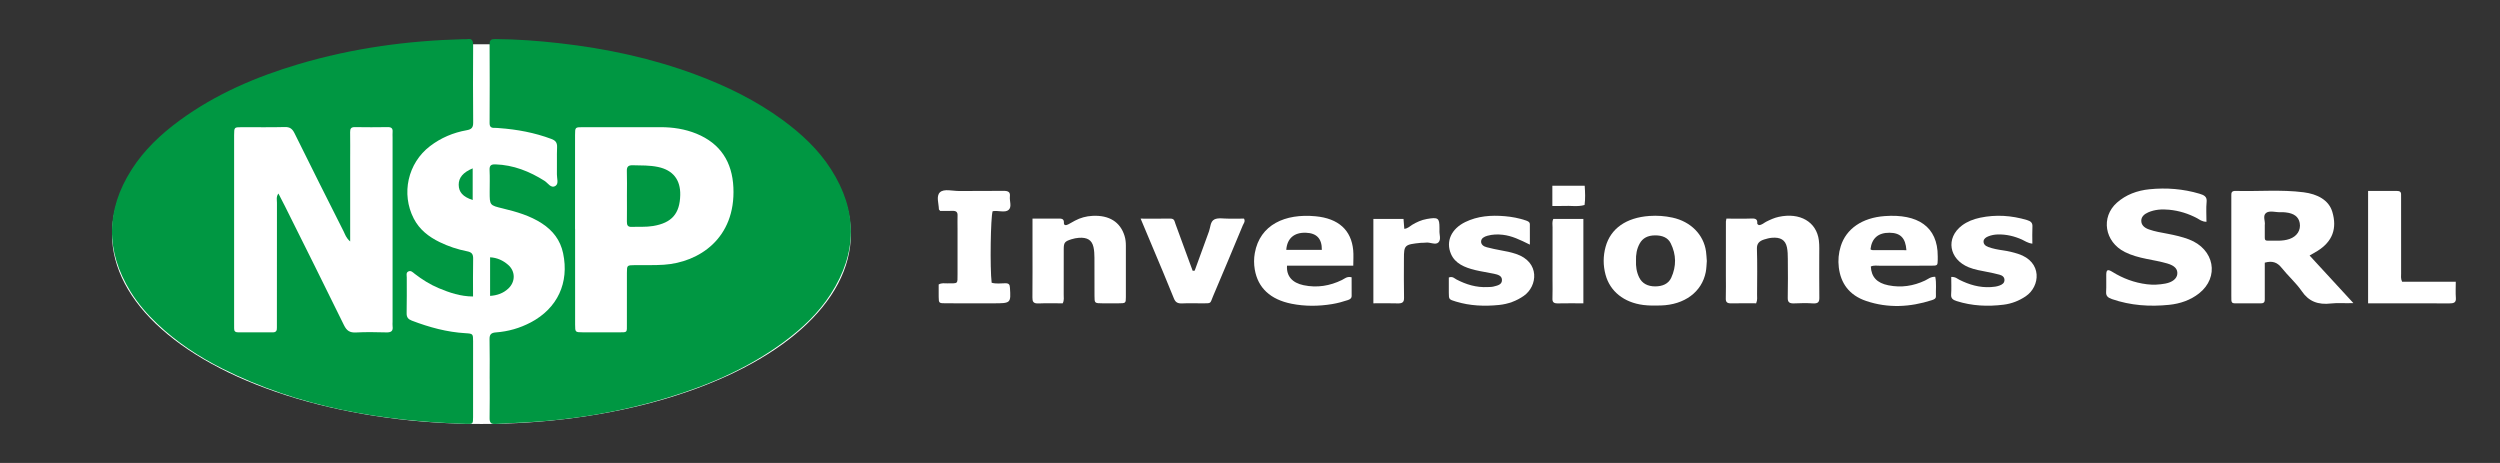
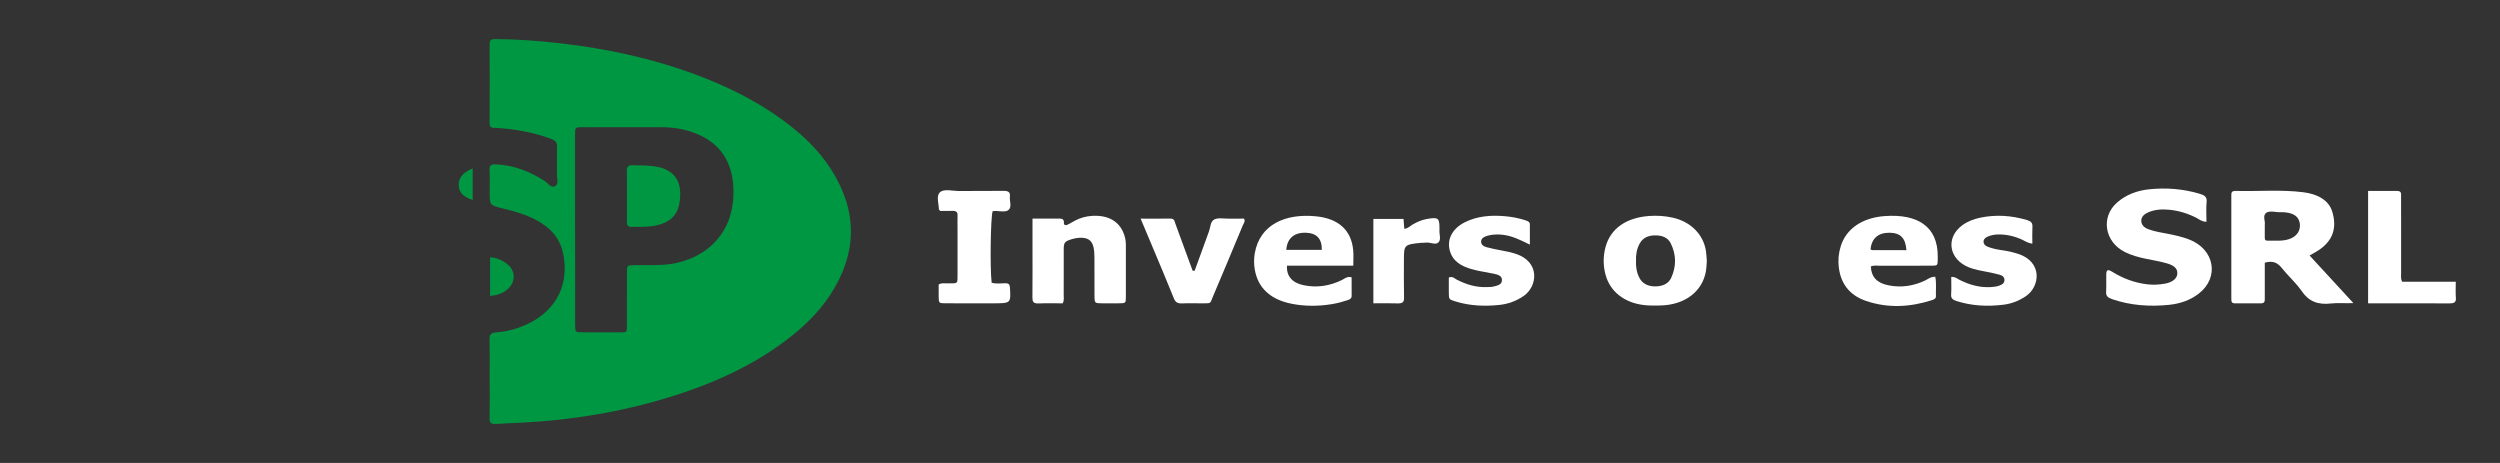
<svg xmlns="http://www.w3.org/2000/svg" id="Capa_1" data-name="Capa 1" viewBox="0 0 135 25">
  <rect x="0" y="0" width="135" height="25" fill="#333333" stroke="none" />
  <defs>
    <style>      .cls-1 {        fill: #fff;      }      .cls-2 {        fill: #009742;      }    </style>
  </defs>
-   <ellipse class="cls-1" cx="25.998" cy="12.642" rx="19.949" ry="10.253" />
  <g>
-     <path class="cls-2" d="M25.547,16.011c-.689-.005-1.274-.208-1.848-.447-.469-.196-.899-.464-1.302-.776-.103-.08-.207-.203-.354-.126-.126,.066-.077,.209-.078,.321-.003,.642,.009,1.285-.007,1.926-.006,.23,.088,.332,.285,.407,.935,.357,1.891,.62,2.897,.677,.403,.023,.406,.04,.407,.434,.002,1.369,.003,2.738-.001,4.106-.001,.353-.009,.368-.368,.357-4.585-.144-9.032-.903-13.176-2.988-1.274-.641-2.455-1.421-3.495-2.403-.555-.524-1.054-1.097-1.456-1.748-1.36-2.204-1.333-4.403,.049-6.582,.679-1.07,1.59-1.925,2.606-2.669,1.945-1.424,4.128-2.356,6.423-3.037,2.899-.861,5.869-1.268,8.888-1.346,.068-.002,.137,.01,.202-.002,.286-.053,.332,.095,.331,.342-.008,1.386-.012,2.772,.002,4.157,.003,.275-.086,.372-.352,.419-.724,.128-1.39,.409-1.979,.859-1.199,.916-1.569,2.57-.878,3.911,.309,.599,.809,.984,1.399,1.272,.473,.23,.97,.396,1.484,.496,.252,.049,.33,.155,.324,.404-.015,.671-.005,1.343-.005,2.037Zm-6.639-2.973c-.222-.193-.27-.378-.351-.54-.889-1.763-1.777-3.527-2.65-5.298-.121-.246-.252-.348-.533-.34-.777,.021-1.554,.005-2.332,.008-.396,.002-.396,.006-.4,.424-0,.034-0,.068-0,.101,0,3.346-0,6.691,0,10.037,0,.101,.004,.203,.001,.304-.005,.147,.061,.212,.21,.212,.625-.002,1.25-.003,1.875,.001,.183,.001,.232-.096,.224-.256-.005-.118-0-.236-0-.355,0-2.129-.001-4.258,.003-6.387,0-.151-.051-.319,.079-.5,.131,.253,.24,.459,.344,.668,1.068,2.145,2.143,4.287,3.195,6.44,.149,.306,.32,.415,.654,.396,.539-.029,1.081-.018,1.622-.004,.249,.007,.39-.05,.351-.33-.011-.083-.001-.169-.001-.253,0-3.312,0-6.623-0-9.935,0-.101-.008-.203,.001-.304,.017-.196-.066-.266-.262-.263-.591,.009-1.183,.009-1.774-0-.203-.003-.261,.079-.257,.269,.008,.49,.002,.98,.002,1.47-0,1.449-0,2.898-0,4.435Z" />
    <path class="cls-2" d="M26.441,20.451c-0-.71,.011-1.42-.006-2.129-.006-.264,.091-.354,.343-.372,.664-.048,1.295-.23,1.885-.541,1.443-.761,2.082-2.142,1.744-3.737-.149-.703-.549-1.221-1.14-1.606-.647-.422-1.377-.631-2.117-.81-.707-.172-.708-.165-.708-.898,0-.389,.014-.778-.005-1.166-.012-.247,.071-.324,.316-.316,.976,.032,1.84,.378,2.654,.892,.185,.117,.346,.428,.593,.267,.181-.119,.068-.408,.073-.62,.011-.49-.011-.98,.009-1.47,.01-.249-.091-.361-.308-.442-.909-.34-1.851-.515-2.816-.585-.084-.006-.169-.016-.253-.013-.183,.007-.268-.055-.267-.26,.008-1.419,.008-2.839-0-4.258-.001-.23,.09-.278,.299-.277,1.167,.006,2.33,.094,3.488,.225,2.524,.286,4.995,.815,7.379,1.707,1.651,.618,3.224,1.388,4.652,2.433,1.017,.743,1.931,1.592,2.615,2.659,1.443,2.25,1.434,4.508-.016,6.751-.659,1.02-1.531,1.842-2.501,2.561-1.909,1.415-4.054,2.346-6.312,3.033-2.548,.774-5.157,1.204-7.815,1.341-.489,.025-.979,.04-1.467,.073-.241,.016-.326-.069-.322-.315,.013-.709,.005-1.419,.005-2.129Zm4.614-8.091c0,1.724-.001,3.448,.001,5.172,.001,.408,.006,.411,.418,.413,.642,.003,1.285,.001,1.927,.001,.5-0,.45,.026,.451-.477,.001-.913-.002-1.825,.001-2.738,.001-.407,.006-.408,.423-.414,.524-.007,1.049,.014,1.571-.021,1.904-.126,3.881-1.426,3.756-4.172-.062-1.374-.698-2.377-1.998-2.907-.617-.251-1.268-.35-1.933-.35-1.403-.001-2.806-.002-4.209,0-.404,.001-.409,.006-.41,.421-.002,1.69-.001,3.381-.001,5.071Z" />
    <path class="cls-2" d="M26.465,15.978v-2.084c.382,.021,.697,.169,.969,.403,.406,.349,.408,.916,.013,1.286-.268,.251-.593,.368-.982,.395Z" />
    <path class="cls-2" d="M25.525,9.091v1.711c-.53-.176-.752-.425-.755-.825-.002-.382,.233-.668,.755-.886Z" />
    <path class="cls-2" d="M33.854,10.556c-0-.439,.011-.879-.004-1.317-.009-.248,.087-.321,.324-.315,.456,.011,.913-.002,1.362,.093,.805,.17,1.214,.69,1.197,1.511-.021,1.01-.457,1.508-1.464,1.676-.386,.065-.775,.034-1.162,.048-.206,.007-.258-.093-.255-.277,.007-.473,.002-.946,.002-1.419Z" />
  </g>
  <g>
    <path class="cls-1" d="M124.718,13.798c.791,.859,1.545,1.679,2.365,2.569-.453,.022-.832-.024-1.197,.02-.719,.086-1.215-.114-1.589-.661-.306-.448-.744-.829-1.087-1.261-.226-.284-.484-.402-.912-.281,0,.327,0,.668-0,1.008-0,.328-.003,.657,0,.985,.001,.122-.041,.203-.203,.202-.473-.001-.945-.002-1.418,.001-.139,.001-.179-.068-.183-.168-.003-.089-.003-.179-.003-.269-0-1.731-0-3.462-0-5.193,0-.075,.003-.149-0-.224-.006-.14,.042-.223,.235-.217,1.223,.034,2.453-.082,3.671,.074,.742,.095,1.358,.417,1.548,1.056,.266,.894,.016,1.601-.801,2.111-.124,.078-.255,.148-.425,.247Zm-2.42-1.653c0,.246-.001,.454,0,.662,0,.089-.005,.191,.145,.188,.398-.007,.805,.044,1.189-.089,.411-.143,.623-.481,.553-.866-.061-.333-.307-.52-.754-.57-.086-.01-.174-.016-.261-.011-.274,.014-.617-.109-.805,.042-.192,.154-.032,.451-.066,.644Z" />
    <path class="cls-1" d="M119.15,11.978c-.267-.012-.373-.123-.503-.192-.468-.248-.971-.409-1.519-.461-.388-.037-.77-.013-1.125,.142-.216,.094-.373,.239-.374,.451-.001,.232,.16,.381,.411,.47,.325,.116,.669,.17,1.01,.235,.393,.075,.782,.164,1.15,.303,1.384,.524,1.665,2.043,.544,2.921-.454,.356-1.005,.551-1.604,.613-1.056,.109-2.093,.037-3.095-.309-.234-.081-.327-.179-.314-.393,.019-.313-.001-.627,.007-.94,.007-.256,.082-.291,.334-.135,.562,.348,1.173,.582,1.866,.668,.337,.042,.664,.022,.99-.038,.384-.071,.619-.266,.646-.51,.029-.263-.129-.457-.542-.576-.363-.104-.741-.171-1.115-.246-.41-.083-.81-.189-1.175-.372-1.096-.549-1.31-1.883-.427-2.666,.481-.427,1.088-.657,1.763-.724,.914-.091,1.815-.019,2.693,.241,.256,.076,.414,.161,.387,.434-.035,.352-.009,.708-.009,1.083Z" />
    <path class="cls-1" d="M73.078,14.346h-3.579c-.041,.558,.278,.926,.894,1.055,.736,.154,1.422,.035,2.072-.281,.146-.071,.265-.207,.522-.148,0,.325-.004,.664,.002,1.002,.002,.128-.078,.187-.201,.229-.277,.093-.56,.169-.853,.218-.732,.12-1.463,.127-2.189-.018-1.145-.228-1.817-.855-1.988-1.847-.051-.297-.051-.597,.002-.893,.277-1.537,1.641-2.14,3.278-1.985,1.249,.118,1.932,.753,2.035,1.832,.025,.266,.004,.535,.004,.838Zm-1.699-.855c.008-.601-.277-.902-.857-.923-.636-.024-1.019,.305-1.063,.923h1.92Z" />
    <path class="cls-1" d="M101.024,14.391c.027,.565,.33,.891,.947,1.015,.698,.141,1.352,.037,1.977-.255,.163-.076,.299-.212,.556-.205,.074,.352,.022,.703,.036,1.051,.005,.132-.106,.175-.224,.213-1.173,.378-2.363,.44-3.538,.044-.941-.317-1.379-.977-1.482-1.81-.048-.389-.013-.776,.106-1.155,.291-.928,1.147-1.533,2.378-1.621,1.76-.126,2.865,.553,2.858,2.177-0,.06,.001,.12-0,.179-.007,.316-.007,.321-.365,.323-.911,.003-1.823-.001-2.734,.003-.172,.001-.35-.036-.514,.041Zm1.922-.882c-.045-.662-.328-.936-.91-.941-.614-.005-.963,.299-1.03,.897,.072,.055,.161,.043,.245,.043,.556,.001,1.111,.001,1.695,.001Z" />
    <path class="cls-1" d="M92.169,14.089c-.017,.188-.018,.399-.058,.604-.211,1.073-1.144,1.766-2.429,1.803-.314,.009-.633,.012-.942-.027-1.046-.132-1.801-.737-2.041-1.636-.134-.499-.134-1.009,.004-1.508,.273-.989,1.114-1.574,2.363-1.663,.421-.03,.84,0,1.249,.089,.987,.214,1.684,.921,1.81,1.828,.023,.163,.028,.327,.043,.511Zm-3.824-.012c-.014,.302,.026,.609,.17,.904,.16,.327,.461,.482,.859,.484,.394,.001,.72-.133,.872-.465,.285-.623,.276-1.252-.029-1.866-.15-.303-.453-.427-.844-.424-.394,.003-.667,.144-.831,.443-.159,.289-.208,.596-.198,.924Z" />
    <path class="cls-1" d="M55.754,11.805c.497,0,.934,.004,1.37-.002,.193-.003,.338-0,.327,.225-.008,.16,.121,.151,.248,.081,.118-.065,.233-.132,.351-.195,.287-.153,.602-.24,.94-.258,.906-.047,1.503,.33,1.735,1.078,.055,.176,.072,.353,.072,.532,.002,.926,.003,1.851-0,2.777-.001,.331-.007,.333-.41,.336-.28,.002-.561,.002-.841,0-.44-.003-.442-.004-.443-.399-.002-.687,.003-1.374-.003-2.06-.002-.193-.009-.39-.052-.578-.086-.379-.33-.53-.783-.501-.138,.009-.278,.038-.408,.079-.364,.115-.414,.181-.415,.53-.002,.821,.001,1.642-.002,2.463-.001,.147,.033,.299-.054,.467-.425,0-.862-.015-1.297,.005-.302,.014-.34-.108-.338-.321,.009-.955,.004-1.911,.004-2.866,0-.447,0-.894,0-1.393Z" />
-     <path class="cls-1" d="M93.225,11.805c.466,0,.921,.012,1.373-.005,.241-.009,.308,.076,.293,.255-.004,.054,.047,.074,.088,.102,.17-.007,.272-.124,.406-.19,.212-.105,.423-.204,.666-.257,1.146-.249,2.043,.268,2.168,1.27,.035,.281,.019,.567,.02,.85,.002,.746-.006,1.493,.005,2.239,.003,.217-.045,.333-.344,.314-.331-.022-.666-.017-.998-.001-.267,.013-.37-.056-.364-.297,.016-.701,.009-1.403,.004-2.105-.002-.208-.004-.42-.047-.624-.084-.399-.347-.559-.821-.516-.137,.012-.274,.05-.405,.09-.271,.084-.404,.224-.395,.501,.026,.821,.011,1.642,.008,2.463-.001,.148,.029,.298-.05,.484-.434,0-.884-.007-1.334,.003-.226,.005-.311-.061-.305-.257,.013-.433,.004-.866,.004-1.299,0-.956,.001-1.911,.002-2.866,0-.029,.01-.059,.027-.155Z" />
    <path class="cls-1" d="M82.612,13.21c-.542-.267-.965-.475-1.464-.532-.285-.033-.559-.022-.829,.053-.174,.048-.333,.137-.34,.304-.007,.165,.125,.274,.312,.318,.252,.06,.504,.124,.761,.166,.276,.045,.546,.105,.807,.191,1.317,.435,1.171,1.748,.424,2.268-.391,.273-.84,.44-1.332,.49-.789,.08-1.573,.049-2.332-.183-.379-.116-.38-.115-.383-.478-.002-.28-0-.559-0-.823,.213-.074,.3,.049,.412,.107,.519,.27,1.068,.443,1.687,.411,.105-.005,.214-.002,.312-.027,.215-.056,.463-.098,.459-.357-.003-.231-.219-.288-.424-.333-.339-.074-.686-.119-1.022-.201-.57-.139-1.086-.352-1.308-.873-.288-.674,.013-1.35,.774-1.721,.665-.325,1.393-.379,2.137-.315,.383,.033,.759,.104,1.12,.226,.121,.041,.228,.084,.229,.211,.002,.338,.001,.676,.001,1.097Z" />
    <path class="cls-1" d="M105.368,14.954c.236-.007,.326,.098,.444,.157,.523,.261,1.076,.429,1.695,.392,.158-.009,.311-.027,.46-.081,.158-.057,.269-.136,.274-.293,.005-.16-.105-.252-.266-.295-.216-.058-.437-.105-.658-.148-.341-.067-.684-.121-1.004-.251-1.075-.436-1.261-1.587-.365-2.26,.283-.212,.619-.343,.976-.418,.856-.18,1.699-.122,2.531,.125,.219,.065,.307,.158,.296,.355-.016,.294-.004,.588-.004,.921-.26-.033-.402-.149-.563-.221-.411-.184-.844-.288-1.309-.276-.175,.005-.347,.038-.508,.102-.133,.053-.246,.135-.255,.264-.01,.147,.092,.252,.25,.31,.259,.095,.533,.145,.809,.184,.278,.039,.546,.104,.808,.188,1.325,.426,1.199,1.762,.405,2.294-.353,.237-.751,.396-1.186,.45-.859,.107-1.709,.07-2.535-.193-.206-.066-.316-.145-.302-.352,.022-.309,.006-.621,.006-.953Z" />
    <path class="cls-1" d="M53.55,15.268c.235,.067,.481,.034,.721,.028,.22-.006,.256,.077,.266,.239,.052,.844,.057,.844-.928,.844-.841,0-1.682,.002-2.523-.001-.39-.001-.392-.006-.397-.349-.003-.223-.001-.446-.001-.666,.157-.097,.318-.059,.467-.061,.589-.007,.552,.054,.552-.496,.001-.821,0-1.643,0-2.464-0-.239-.007-.478,.001-.717,.005-.169-.072-.245-.276-.238-.226,.008-.453,.002-.662,.002-.036-.046-.07-.068-.07-.091-.007-.311-.156-.705,.053-.91,.218-.213,.692-.069,1.054-.074,.788-.011,1.577,.005,2.365-.008,.271-.005,.39,.061,.362,.299-.029,.248,.121,.565-.071,.731-.193,.168-.569,.015-.86,.069-.11,.307-.15,3.086-.054,3.863Z" />
    <path class="cls-1" d="M129.713,15.215h2.899c0,.312-.017,.595,.005,.876,.02,.25-.112,.295-.369,.293-1.137-.009-2.274-.004-3.411-.004-.312,0-.624,0-.96,0v-6.068c.524,0,1.04,.001,1.557-.001,.15-.001,.227,.052,.224,.184-.002,.104,.001,.209,.001,.313,0,1.312-.001,2.624,.001,3.937,0,.147-.029,.298,.053,.47Z" />
    <path class="cls-1" d="M64.513,14.616c.257-.708,.511-1.417,.773-2.124,.083-.224,.065-.53,.295-.645,.198-.099,.509-.036,.77-.04,.277-.004,.554-.001,.826-.001,.083,.154-.02,.254-.064,.359-.533,1.278-1.063,2.557-1.608,3.831-.175,.41-.06,.383-.613,.384-.35,.001-.702-.013-1.051,.004-.252,.012-.368-.062-.451-.269-.372-.931-.767-1.856-1.155-2.782-.204-.489-.41-.977-.641-1.527,.566,0,1.083,.005,1.601-.002,.235-.003,.23,.154,.274,.271,.265,.71,.522,1.423,.782,2.134,.05,.138,.103,.276,.154,.414,.036-.002,.072-.005,.108-.007Z" />
    <path class="cls-1" d="M74.161,11.822h1.629c.014,.184,.028,.355,.042,.536,.2-.023,.295-.14,.418-.214,.246-.148,.507-.268,.801-.319,.609-.107,.68-.053,.68,.48,0,.045,.003,.09-0,.134-.017,.221,.104,.488-.055,.65-.159,.162-.458-.026-.697,.014-.085,.014-.175,.003-.261,.011-.876,.09-.906,.119-.906,.868-0,.701-.011,1.401,.006,2.102,.006,.24-.095,.309-.363,.299-.418-.015-.838-.004-1.293-.004v-4.558Z" />
-     <path class="cls-1" d="M83.879,11.822h1.623v4.558c-.467,0-.918-.008-1.368,.003-.229,.006-.31-.065-.302-.259,.013-.343,.004-.686,.004-1.029-0-.94-.002-1.879,.002-2.819,.001-.146-.036-.296,.042-.454Z" />
-     <path class="cls-1" d="M83.827,11.121v-1.09h1.747c.023,.358,.04,.698-.007,1.038-.371,.11-.755,.029-1.132,.051-.19,.011-.382,.002-.608,.002Z" />
  </g>
</svg>